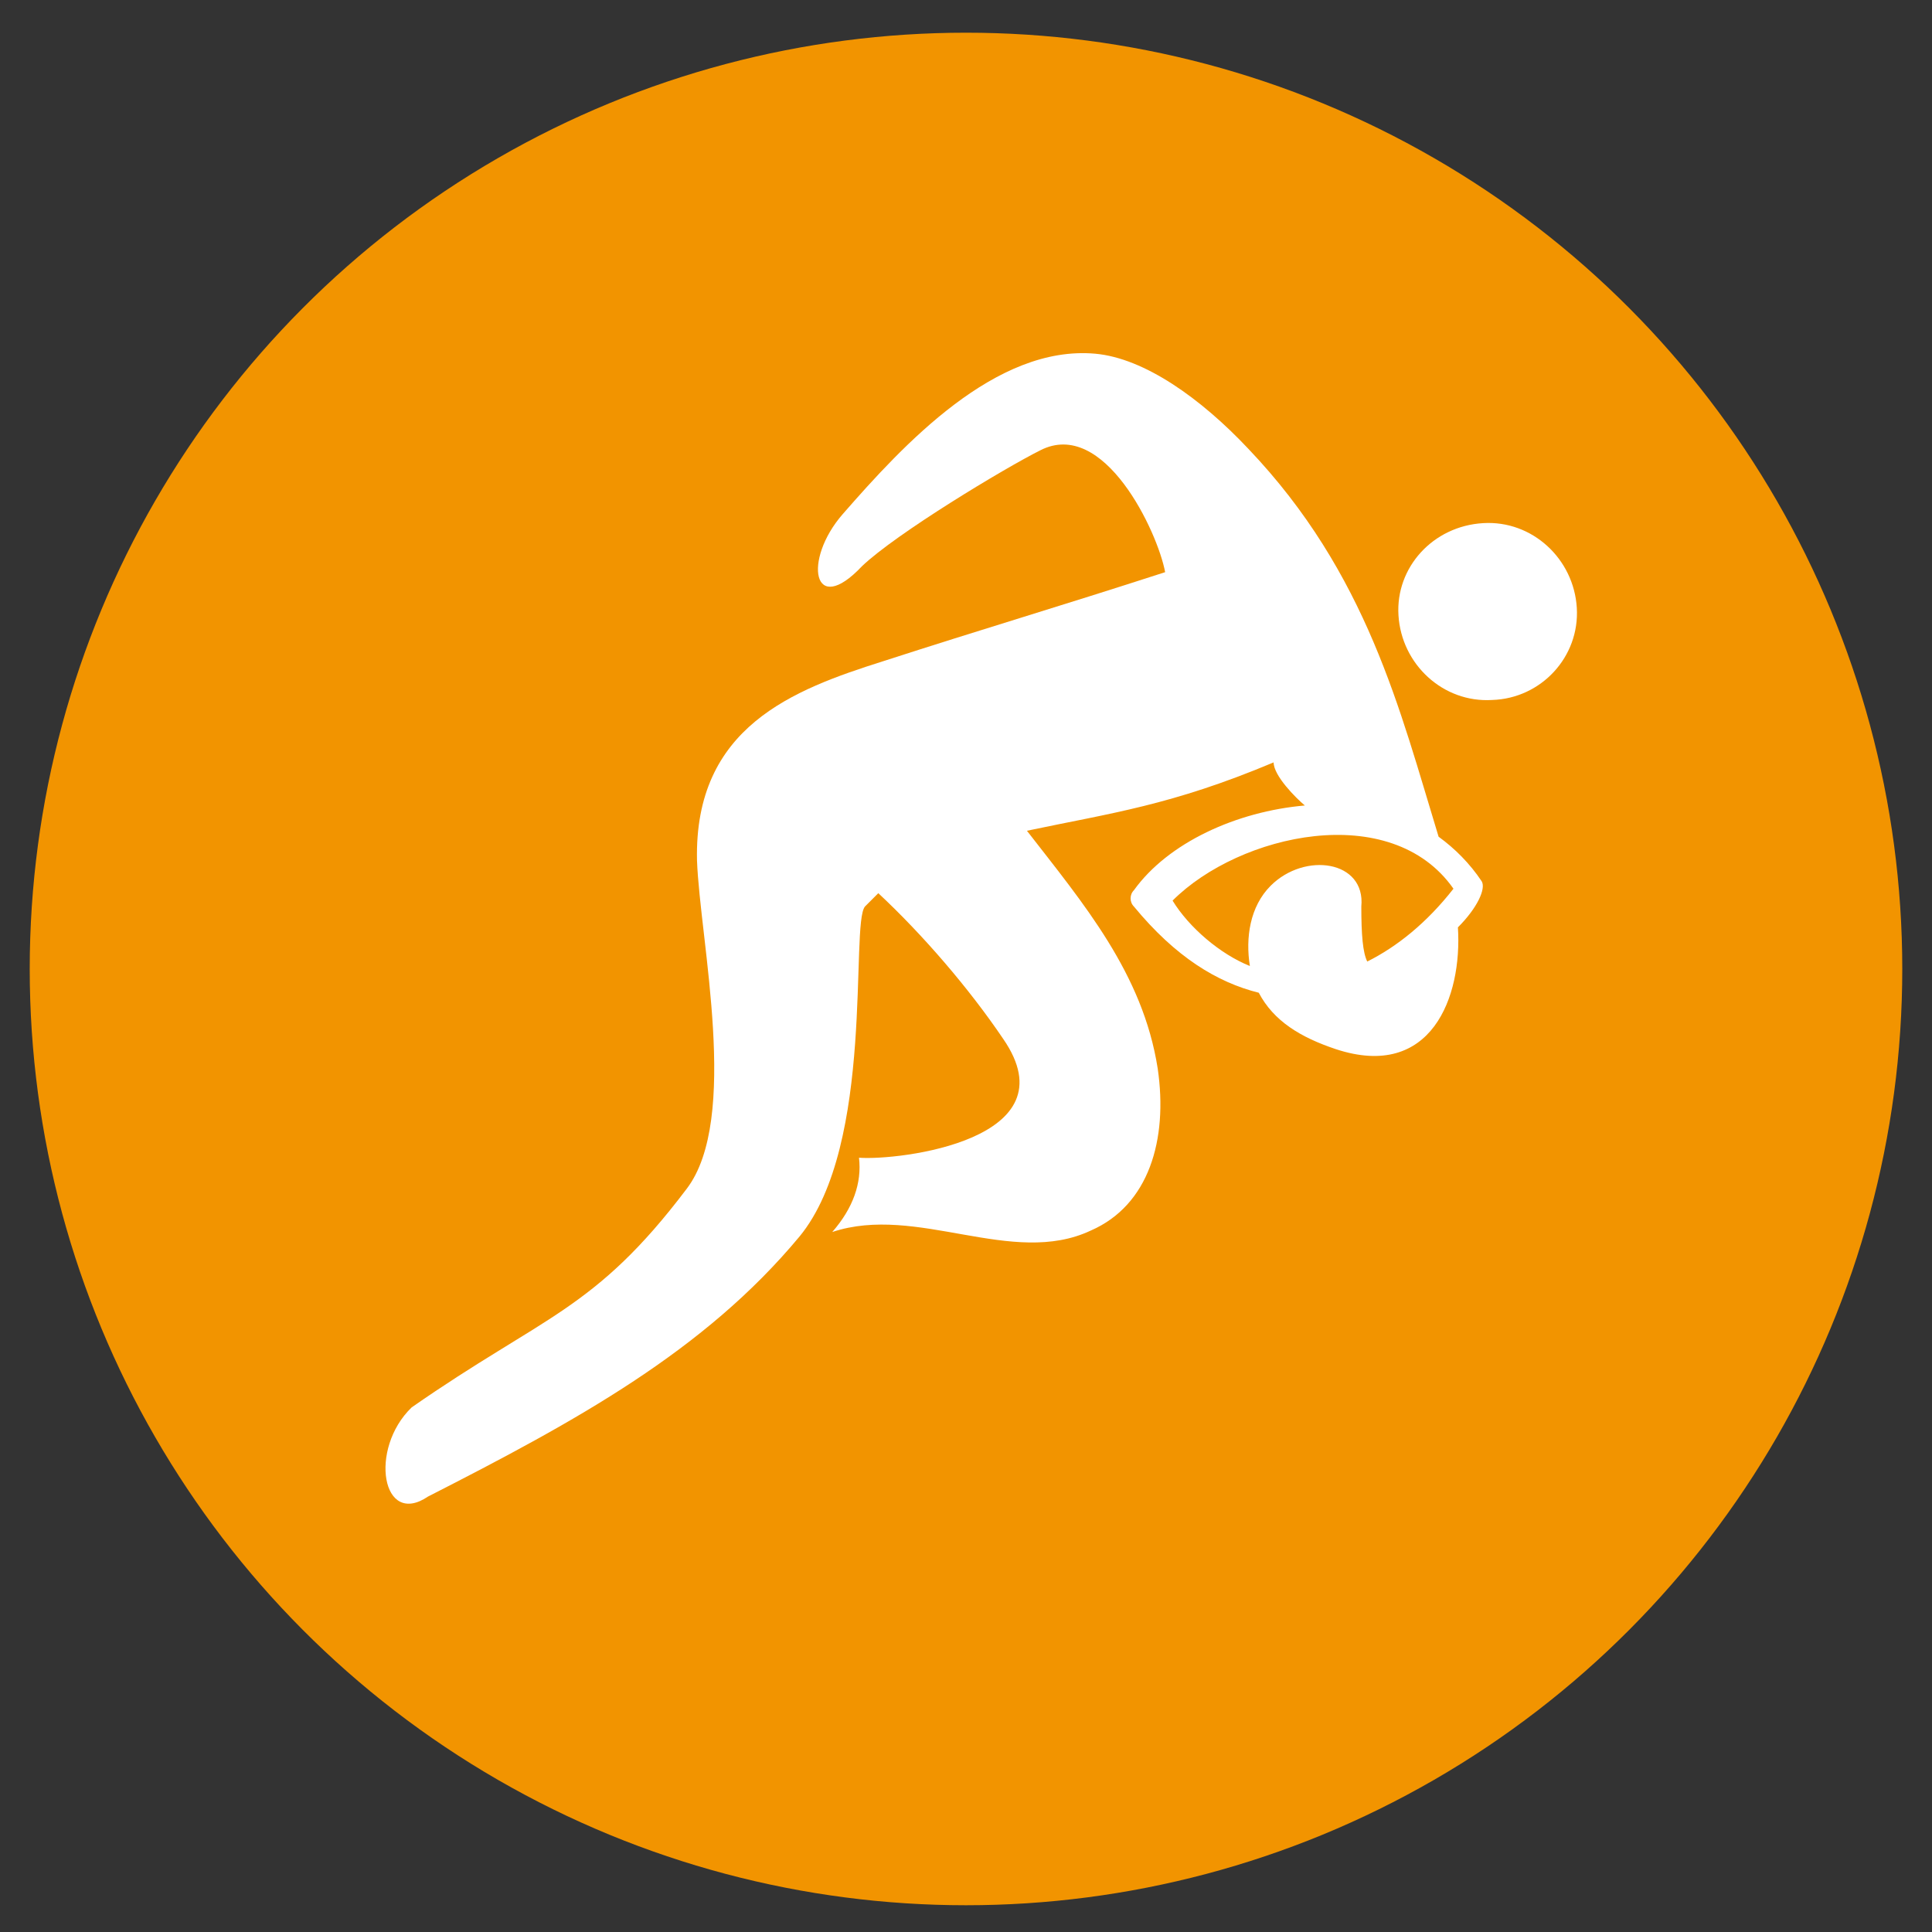
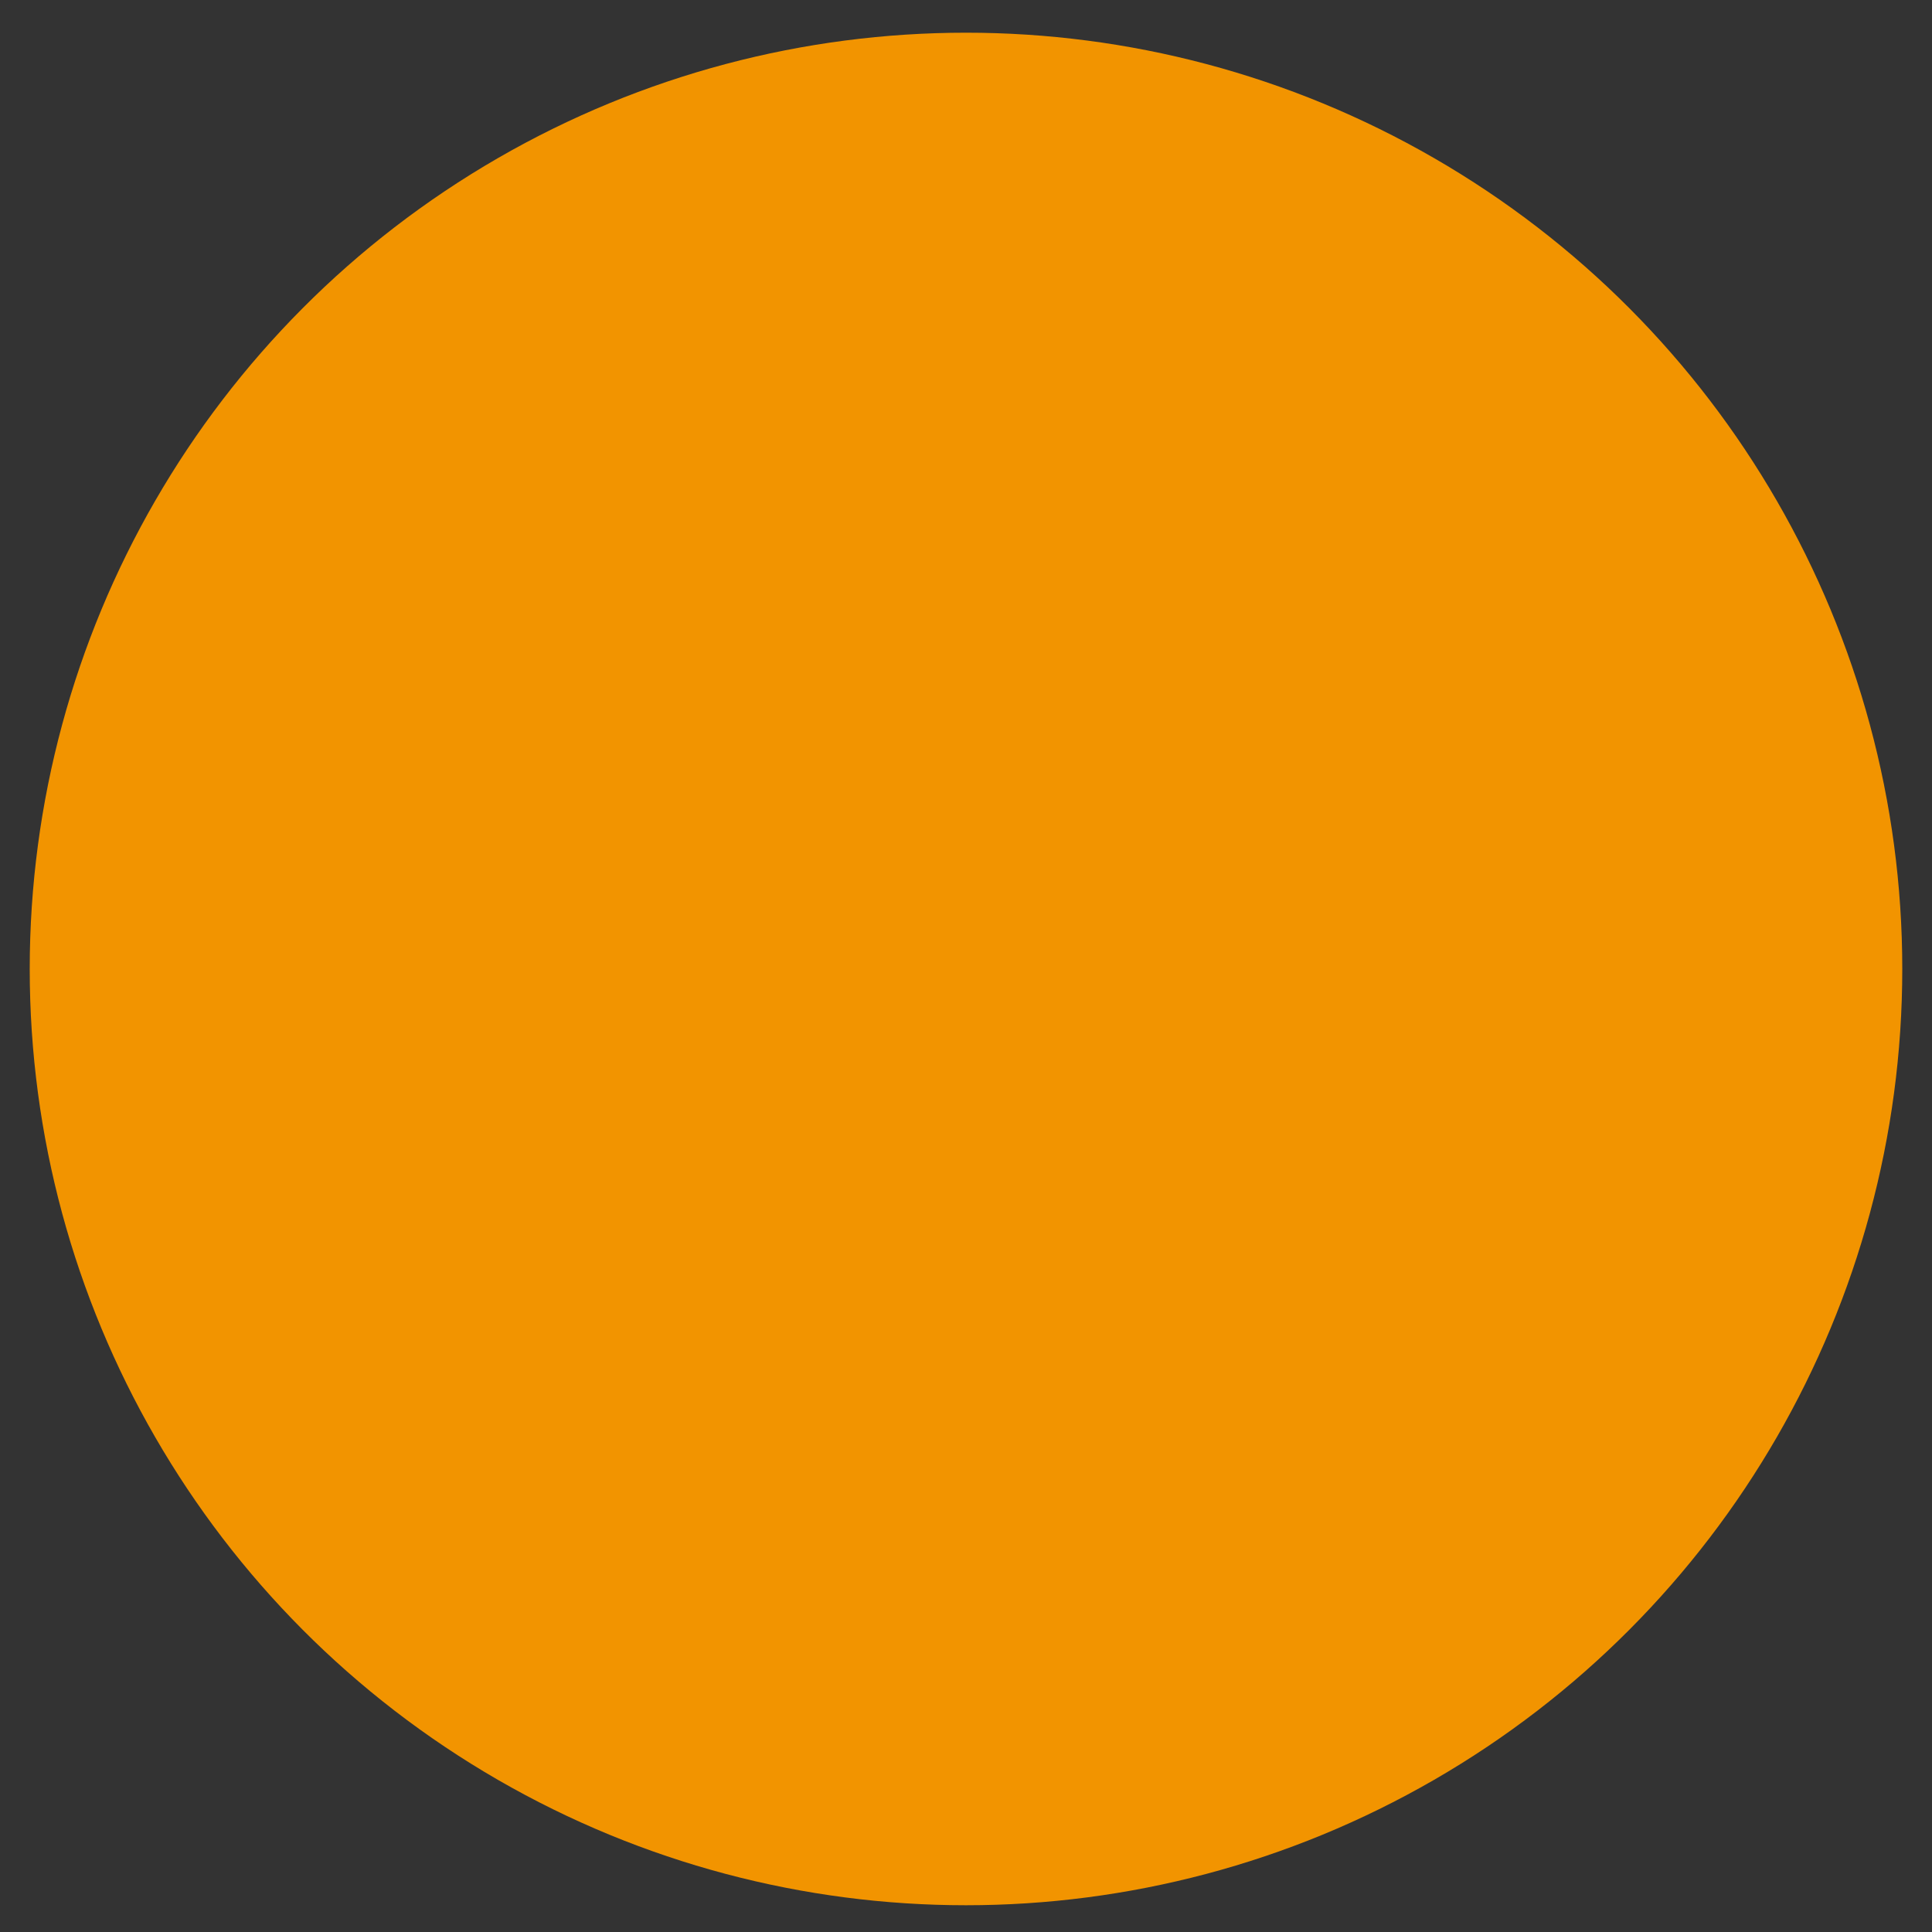
<svg xmlns="http://www.w3.org/2000/svg" version="1.1" id="RUGBY" x="0px" y="0px" viewBox="0 0 130 130" style="enable-background:new 0 0 130 130;" xml:space="preserve">
  <rect x="0" y="0" width="130" height="130" fill="#333333" stroke="none" />
  <style type="text/css">
	.st0{fill:#F29400;}
	.st1{fill-rule:evenodd;clip-rule:evenodd;fill:#FFFFFF;}
</style>
  <g>
    <g>
      <circle class="st0" cx="65" cy="65.2" r="63" />
    </g>
    <g>
-       <path class="st1" d="M84.1,65c-0.3-1.9,0-4,1.4-5.4c2.3-2.3,6.4-1.7,6.1,1.4c0,1.9,0.1,3.1,0.4,3.7c2-1,4-2.6,5.8-4.9    c-4.2-6-14.4-3.7-18.9,0.8C80,62.4,82.1,64.2,84.1,65L84.1,65L84.1,65z M56.7,34.6c4.1-4.7,10.3-11.4,17-10.8    c3.3,0.3,7.1,3,10.3,6.4c8,8.4,10.2,17.6,12.8,26.1c1.1,0.8,2.1,1.8,2.9,3c0.3,0.5-0.3,1.8-1.6,3.1c0.3,4.7-1.8,10.3-8.2,8.2    c-2.4-0.8-4.2-1.9-5.2-3.8c-2.8-0.7-5.6-2.4-8.4-5.8c-0.3-0.3-0.3-0.8,0-1.1c2.3-3.2,6.9-5.3,11.5-5.7c-0.6-0.5-2.1-2-2.1-2.9    c-6.9,2.9-10.9,3.4-16.6,4.6c3.8,4.9,7.8,9.6,8.8,16c0.7,4.8-0.6,9.2-4.5,10.9C68.1,85.3,61.7,81,56,82.9c1.4-1.6,2-3.3,1.8-5    c2.7,0.2,14.4-1.2,9.7-8c-2.3-3.4-5.4-7-8.4-9.8c-0.3,0.3-0.6,0.6-0.9,0.9c-1,1.2,0.7,16-4.4,22.2c-6.4,7.7-15,12.4-25,17.5    c-3.1,2.1-4-3.2-1.1-6C36.6,88.5,40,88.2,46.2,80c3.6-4.7,0.9-16.7,0.7-22.1c-0.2-9,6.5-11.5,12.5-13.4c6.8-2.2,11.9-3.7,19-6    c-0.5-2.7-4.1-10.4-8.4-8.2c-2.4,1.2-9.7,5.6-12,7.8C54.7,41.6,54,37.7,56.7,34.6L56.7,34.6z" />
-       <path class="st1" d="M99.8,35.2c3.3-0.2,6.1,2.4,6.3,5.7c0.2,3.3-2.4,6.1-5.7,6.2c-3.3,0.2-6.1-2.4-6.3-5.7    C93.9,38.2,96.4,35.4,99.8,35.2L99.8,35.2z" />
-     </g>
+       </g>
  </g>
</svg>